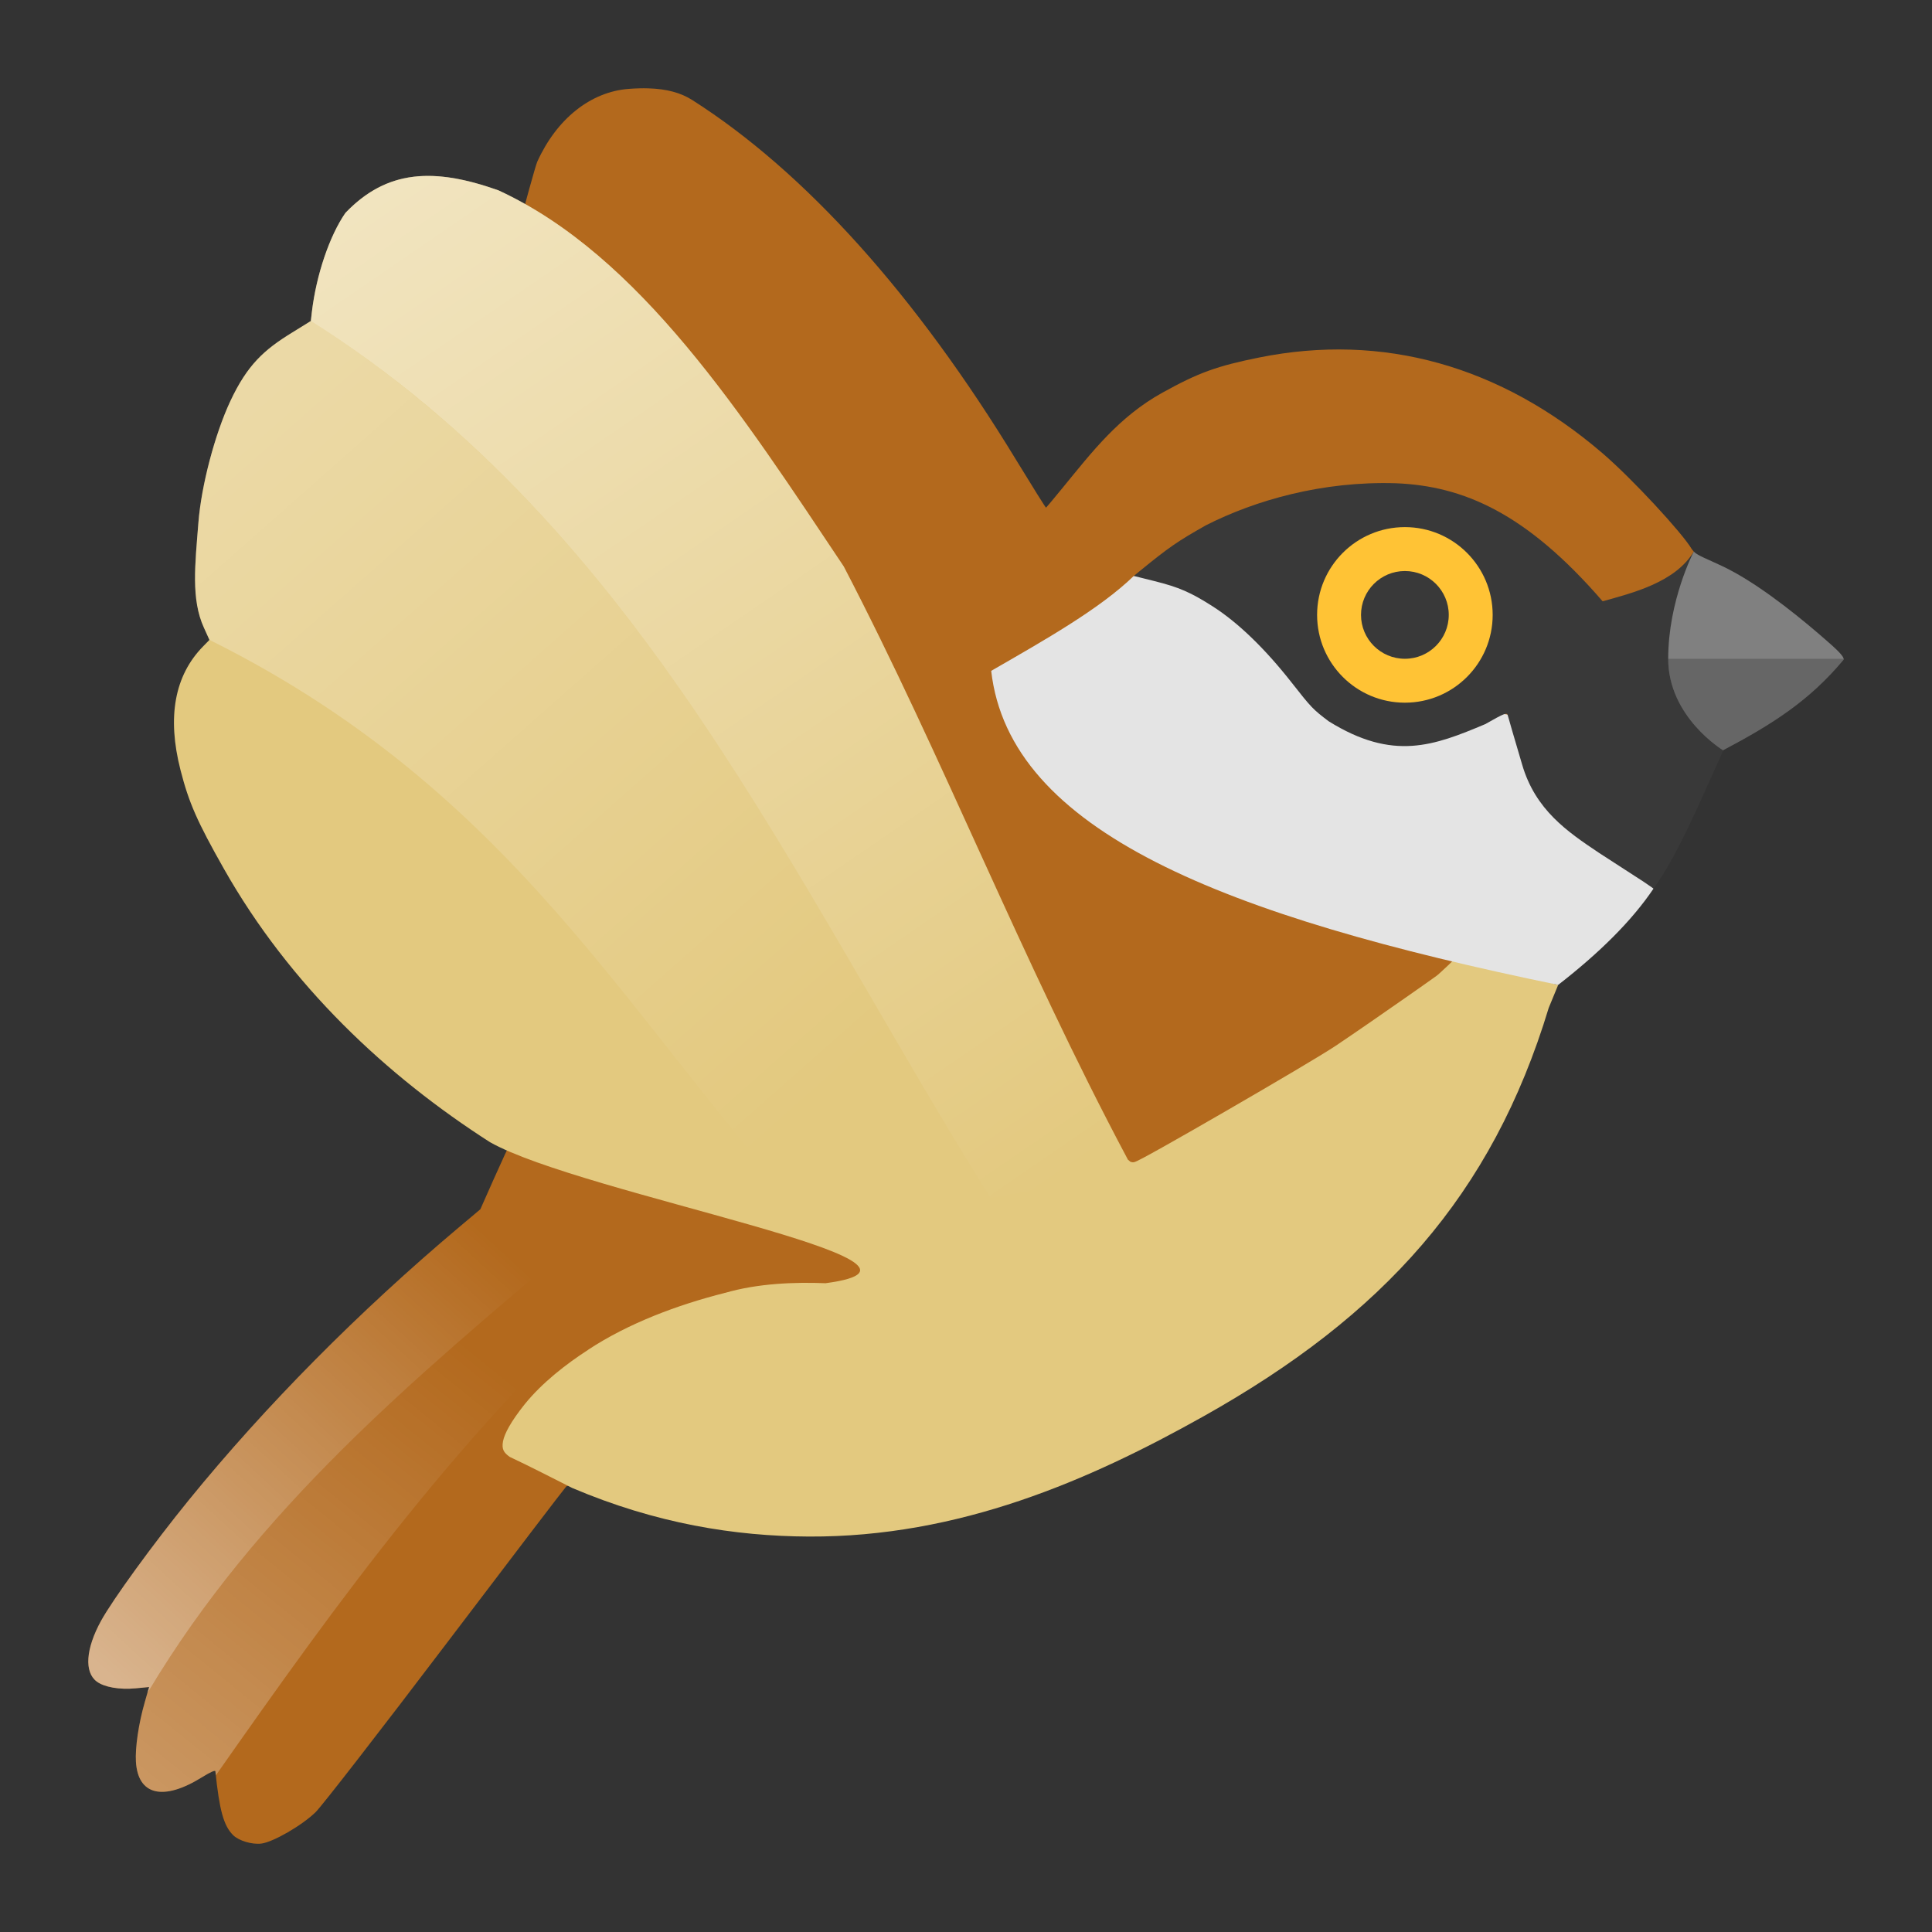
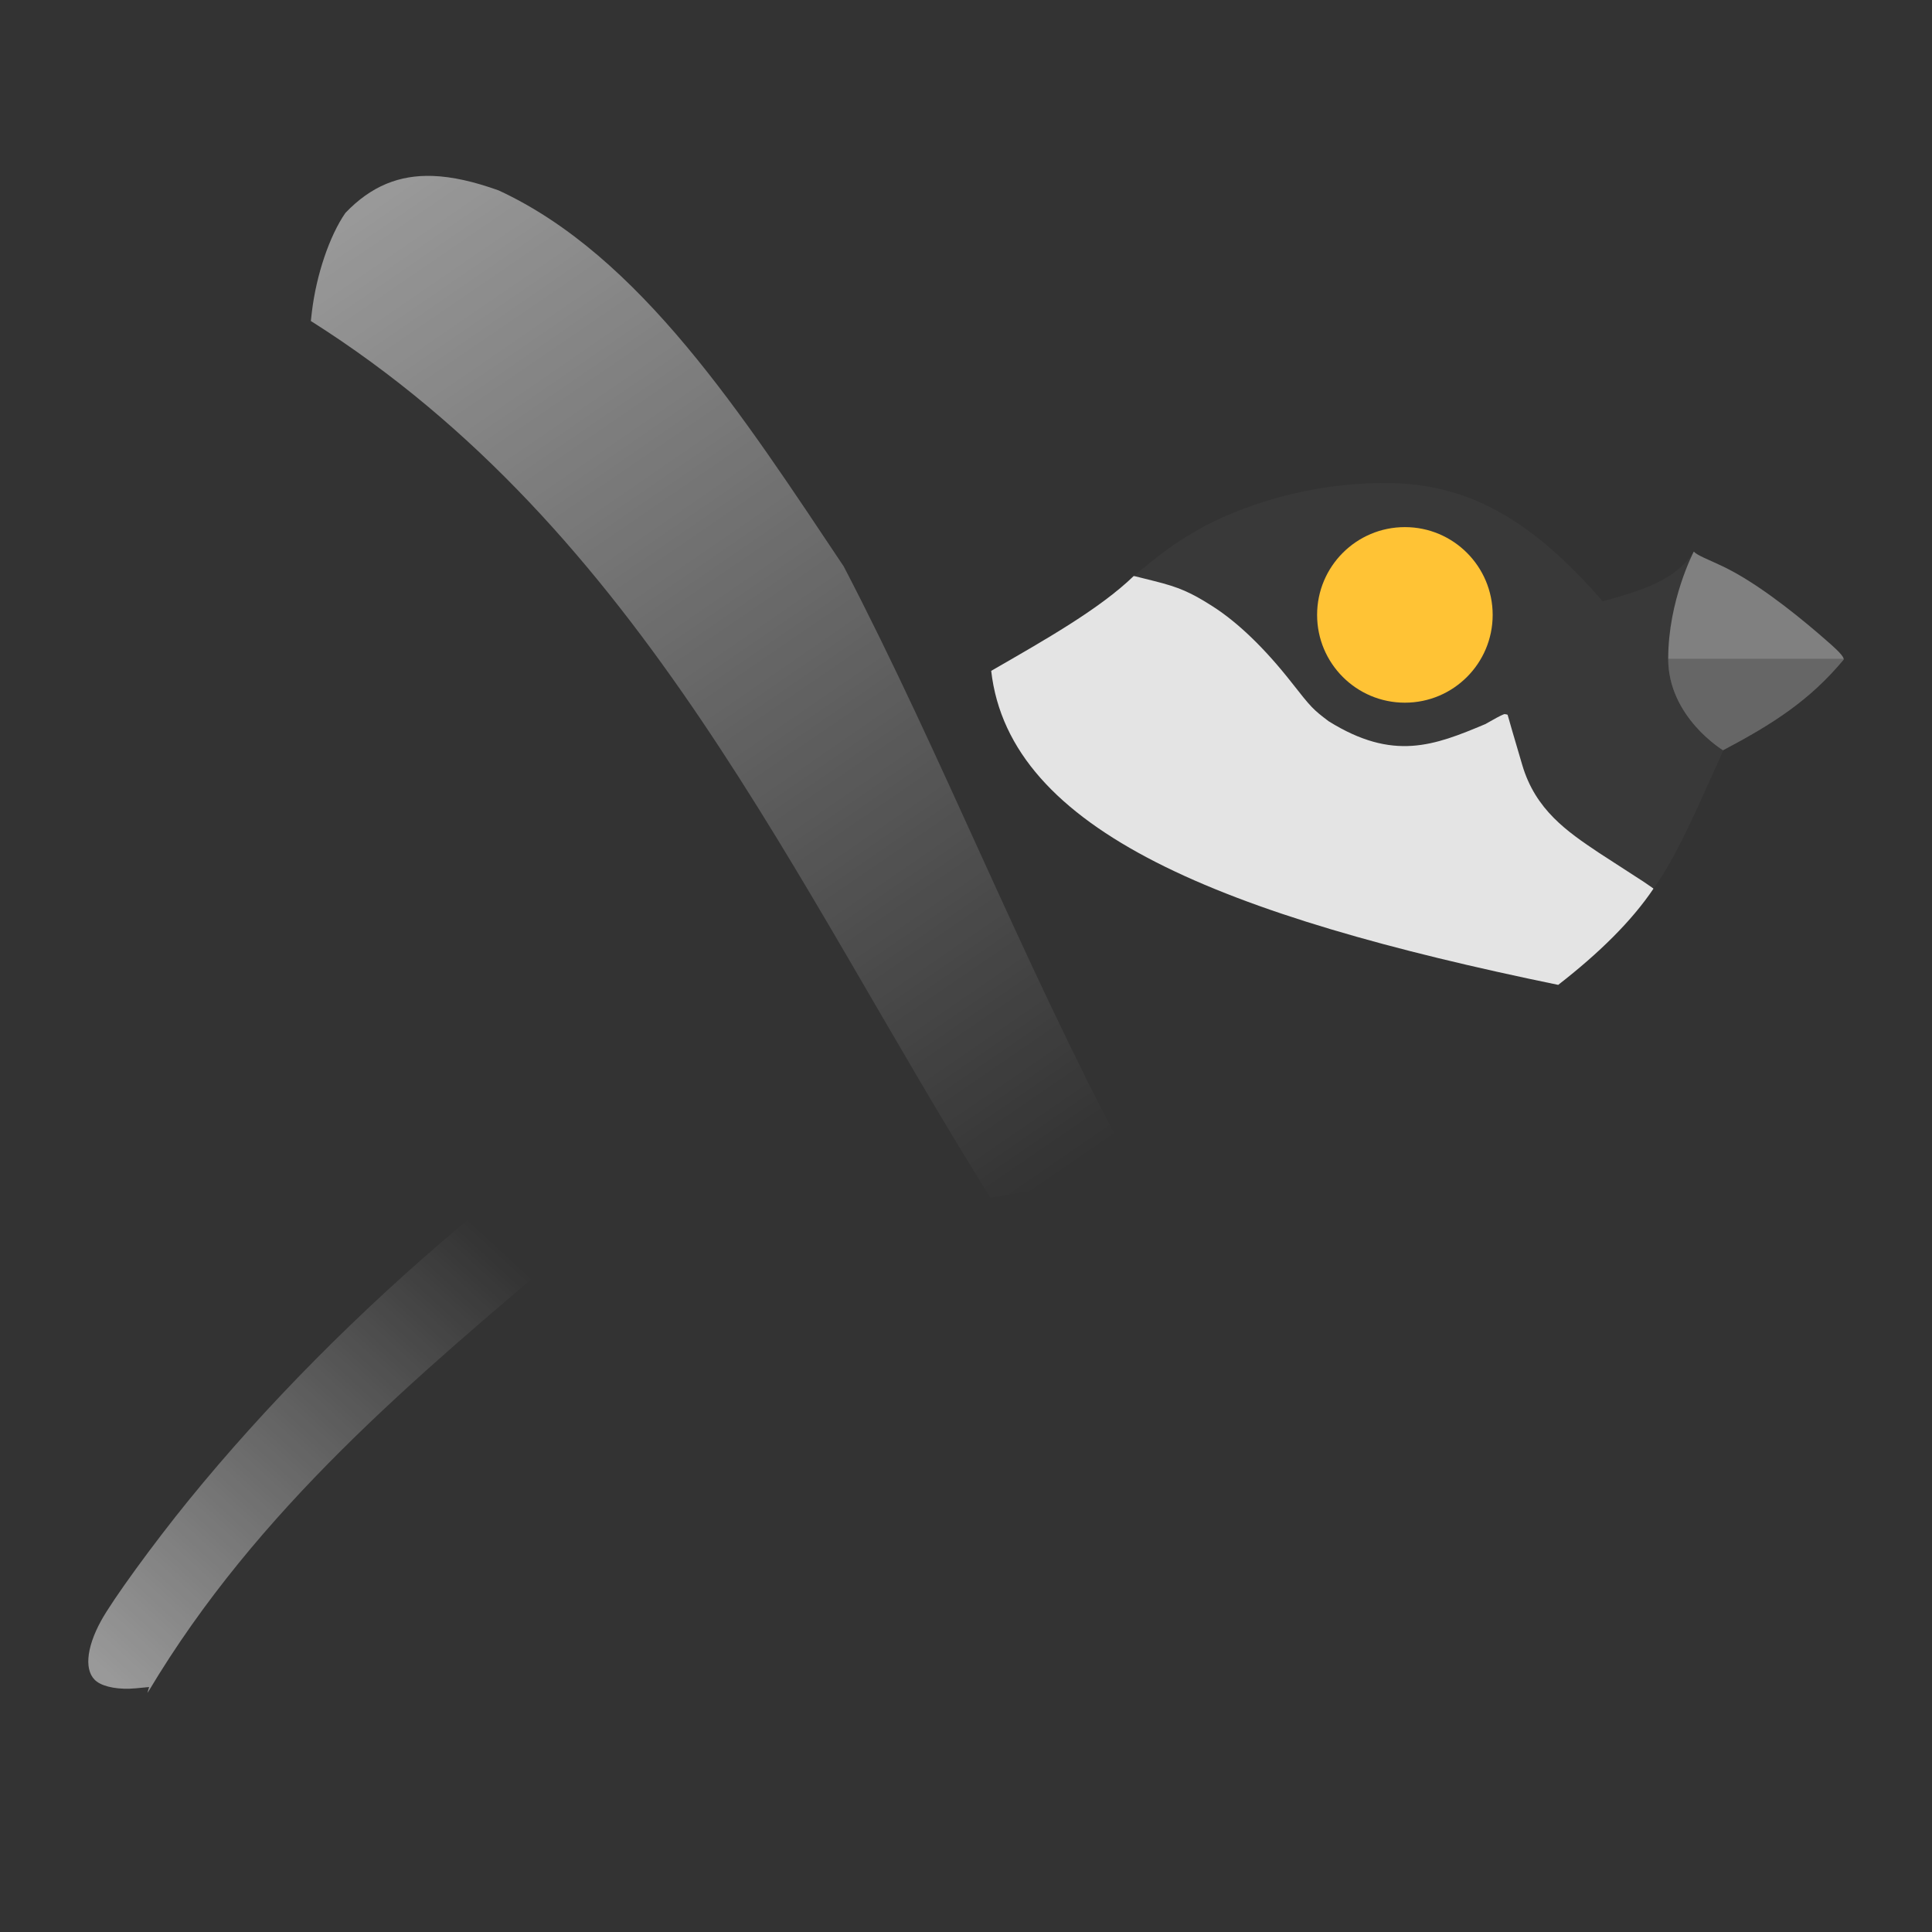
<svg xmlns="http://www.w3.org/2000/svg" xmlns:xlink="http://www.w3.org/1999/xlink" clip-rule="evenodd" fill-rule="evenodd" stroke-linejoin="round" stroke-miterlimit="2" viewBox="0 0 48 48">
  <rect x="0" y="0" width="48" height="48" fill="#333333" stroke="none" />
  <linearGradient id="a">
    <stop stop-color="#ffffff" stop-opacity=".5" offset="0" />
    <stop stop-color="#ffffff" stop-opacity="0" offset="1" />
  </linearGradient>
  <linearGradient id="b" x2="1" gradientTransform="matrix(16.488 24.602 -24.602 16.488 9.663 4.718)" gradientUnits="userSpaceOnUse" xlink:href="#a" />
  <linearGradient id="c">
    <stop stop-color="#ffffff" stop-opacity=".3" offset="0" />
    <stop stop-color="#ffffff" stop-opacity="0" offset="1" />
  </linearGradient>
  <linearGradient id="d" x2="1" gradientTransform="matrix(14.715 16.402 -16.402 14.715 6.012 10.45)" gradientUnits="userSpaceOnUse" xlink:href="#c" />
  <linearGradient id="e" x2="1" gradientTransform="matrix(9.843 -10.621 10.621 9.843 2.498 41.52)" gradientUnits="userSpaceOnUse" xlink:href="#a" />
  <linearGradient id="f" x2="1" gradientTransform="matrix(8.395 -10.463 10.463 8.395 3.724 44.295)" gradientUnits="userSpaceOnUse" xlink:href="#c" />
-   <path d="m16.112 2.195c-.151-.005-.315 0-.49.013-.947.071-1.791.743-2.274 1.81-.085.188-1.035 3.785-1.054 3.818 5.786 4.275 7.356 7.604 10.051 13.902l-9.351 6.106-.219.349-.011-.006c-.006.037-.018.089-.059.164-.053.095-.247.514-.433.932l-.338.761-.531.447c-2.495 2.101-4.804 4.432-6.712 6.778-.885 1.089-1.889 2.47-2.181 3.001-.38.694-.421 1.273-.106 1.508.188.14.565.206.967.168l.334-.032-.111.386c-.151.525-.238 1.121-.217 1.469.05.834.678.983 1.635.39.212-.131.335-.187.339-.152.101.973.205 1.35.439 1.585.141.141.471.24.703.211.295-.037 1.007-.449 1.348-.78.149-.144 1.614-2.032 3.256-4.197 1.618-2.133 2.917-3.837 2.973-3.897 10.927-3.544 12.369-8.748 13.657-5.205-.312 2.034 4.868-2.632 5.511-3.065.965-.649 3.709-2.746 3.865-2.881l2.364-4.74 3.342-2.398c-.701-.759-.505-1.647-.539-2.486-.034-.825-.304-1.6-.188-2.45-.019-.022-.039-.044-.053-.066-.236-.398-1.464-1.731-2.21-2.373-2.541-2.183-5.465-3-8.534-2.383-1.05.212-1.501.374-2.4.871-1.091.604-1.753 1.475-2.487 2.37-.217.265-.4.485-.409.49s-.339-.524-.735-1.173c-2.5-4.109-5.25-7.168-8.052-8.953-.287-.183-.637-.278-1.09-.292z" fill="#b3691d" fill-rule="nonzero" />
-   <path d="m8.583 5.288c-.394.568-.723 1.536-.834 2.457l-.026.23-.478.296c-.678.418-1.098.789-1.522 1.694-.386.826-.721 2.098-.793 3.014-.084 1.055-.186 1.91.135 2.614l.138.305-.158.162c-.709.724-.897 1.756-.561 3.07.208.812.413 1.279 1.077 2.452 1.647 2.91 4.052 5.155 6.614 6.796 2.304 1.299 12.121 3.001 8.335 3.503-.761-.03-1.678.002-2.495.24h-.005c-1.187.301-2.392.754-3.39 1.408v.002c-.557.359-1.151.823-1.581 1.353-.344.431-.506.733-.542.926-.035.194.017.279.167.386.538.253 1.04.515 1.555.773 2.086.886 4.04 1.197 5.873 1.206 3.738.018 6.974-1.397 9.809-2.987 4.459-2.501 7.164-5.484 8.577-10.149l.235-.57c-.905-.187-.797-1.361-1.629-1.559-.067.053-1.229 1.216-1.4 1.339-.202.144-.466.331-.755.532-.577.404-1.253.871-1.736 1.196-.338.227-1.566.95-2.726 1.621-.58.335-1.139.656-1.557.89-.209.117-.384.214-.507.279-.062.033-.11.057-.147.075-.018.009-.032.015-.048.021-.008.003-.017.007-.033.011-.004.001-.009.001-.015.002-.007.001-.024 0-.025 0 0 0-.048-.01-.048-.011 0 0-.065-.055-.066-.055l-.006-.013-.005-.01c-2.655-4.99-4.576-9.968-7.047-14.713-2.505-3.75-5.054-7.716-8.577-9.344-1.607-.572-2.775-.514-3.803.558z" fill="#e3c97f" fill-rule="nonzero" />
  <path d="m24.626 16.667c1.338-.771 2.697-1.538 3.543-2.358 1.584-.135 4.402 2.828 6.379 3.763 1.397.66 1.919-.802 3.296-.195l1.175 2.248 2.063 1.951c-.542.806-1.352 1.603-2.369 2.393-8.308-1.711-13.633-3.811-14.087-7.802z" fill="#e4e4e4" fill-rule="nonzero" />
  <path d="m39.817 14.939c-1.897-2.195-3.46-2.866-5.141-2.933-1.83-.056-3.491.424-4.714 1.044-.708.4-.921.547-1.64 1.134l-.153.125.52.13c.603.151.895.278 1.44.626.627.401 1.292 1.042 1.951 1.88.502.64.538.677.93.974 1.605 1 2.619.606 3.892.071.472-.269.539-.295.557-.222.011.046.172.599.358 1.227.329 1.131 1.13 1.671 1.904 2.19l1.121.726.24.165c.571-.787 1.098-2.025 1.627-3.197l.111-.247c-1.161-1.668-1.054-2.866-.737-4.931-.461.773-1.537 1.033-2.266 1.238z" fill="#393939" fill-rule="nonzero" />
  <circle cx="34.904" cy="15.277" r="2.181" fill="#ffc335" />
-   <circle cx="34.904" cy="15.277" r="1.09" fill="#393939" />
  <g fill-rule="nonzero">
    <path d="m42.082 13.704s-.636 1.212-.636 2.663c0 1.452 1.363 2.273 1.363 2.273l.01-.006c1.217-.643 2.141-1.229 2.988-2.248.003-.081-.13-.219-.605-.626-.735-.63-1.634-1.324-2.402-1.69-.36-.172-.629-.268-.718-.366z" fill="#808080" />
    <path d="m41.446 16.367c0 1.452 1.363 2.273 1.363 2.273l.01-.007c1.217-.642 2.141-1.227 2.988-2.246 0-.006-.003-.013-.004-.02z" fill-opacity=".2" />
    <path d="m10.747 4.371c-.824-.028-1.523.248-2.165.918-.394.568-.722 1.535-.833 2.456l-.026.23c8.253 5.216 11.981 13.957 16.884 21.781l3.446-.579v-.339c-.017-.013-.032-.027-.032-.027l-.007-.013-.004-.011c-2.656-4.989-4.577-9.968-7.047-14.713-2.506-3.749-5.054-7.717-8.578-9.345-.603-.215-1.143-.341-1.638-.358z" fill="url(#b)" />
-     <path d="m7.723 7.975-.479.296c-.678.418-1.097.789-1.52 1.693-.387.826-.722 2.099-.795 3.015-.083 1.055-.184 1.909.137 2.613l.138.305c8.111 4.034 10.707 10.169 15.808 15.35.205.106.338.206.352.294l3.243-1.785c-.458-.692-.874-1.392-1.274-2.093-3.675-6.166-6.95-12.644-12.475-17.369-.01-.007-.02-.014-.03-.021-.015-.015-.029-.027-.044-.041-.95-.807-1.964-1.564-3.061-2.257z" fill="url(#d)" />
    <path d="m11.855 30.112-.452.379c-2.495 2.101-4.804 4.432-6.712 6.778-.885 1.089-1.889 2.47-2.181 3.001-.38.694-.421 1.274-.106 1.508.188.14.565.206.967.168l.334-.032-.043.145c.011-.016.021-.029.032-.045 2.701-4.523 6.603-7.776 10.48-11.055z" fill="url(#e)" />
-     <path d="m14.146 30.983c-3.867 3.27-7.757 6.518-10.452 11.031-.01.015-.019.028-.03.043 0 .001-.001.001-.002.002l-.068.241c-.151.525-.238 1.121-.217 1.469.05.834.678.983 1.635.39.212-.131.335-.187.339-.151.004.038.009.061.013.098 3.012-4.297 6.117-8.631 10.439-12.491z" fill="url(#f)" />
  </g>
</svg>